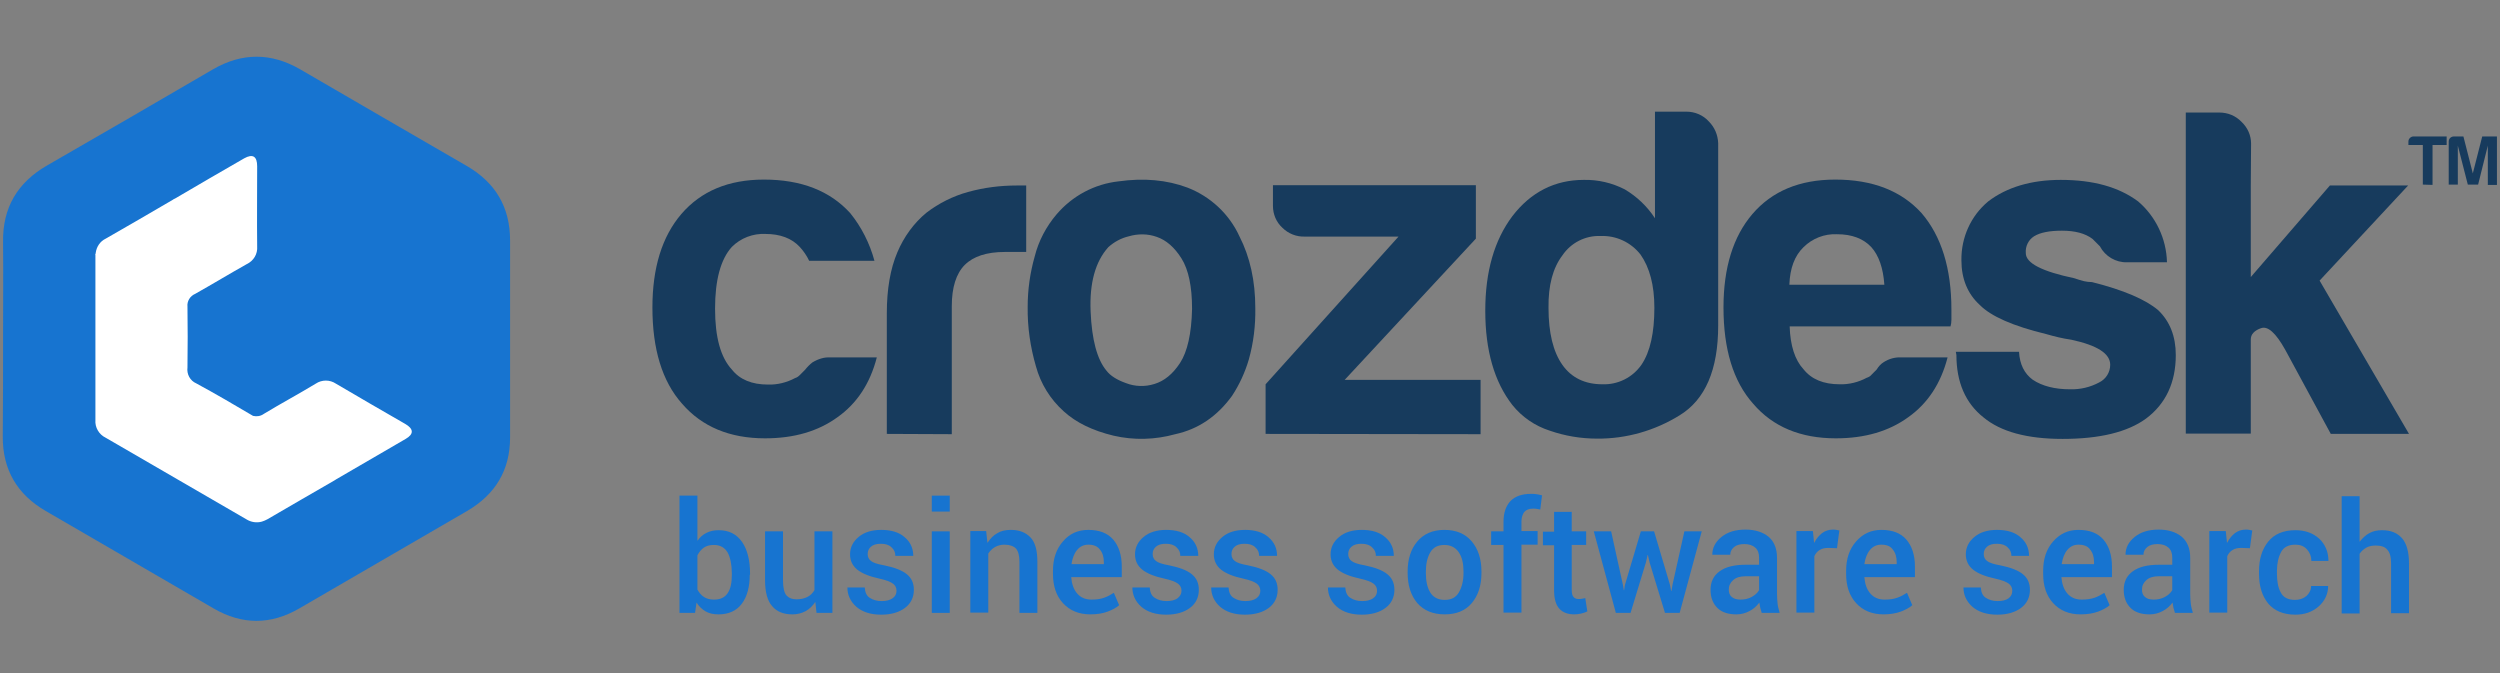
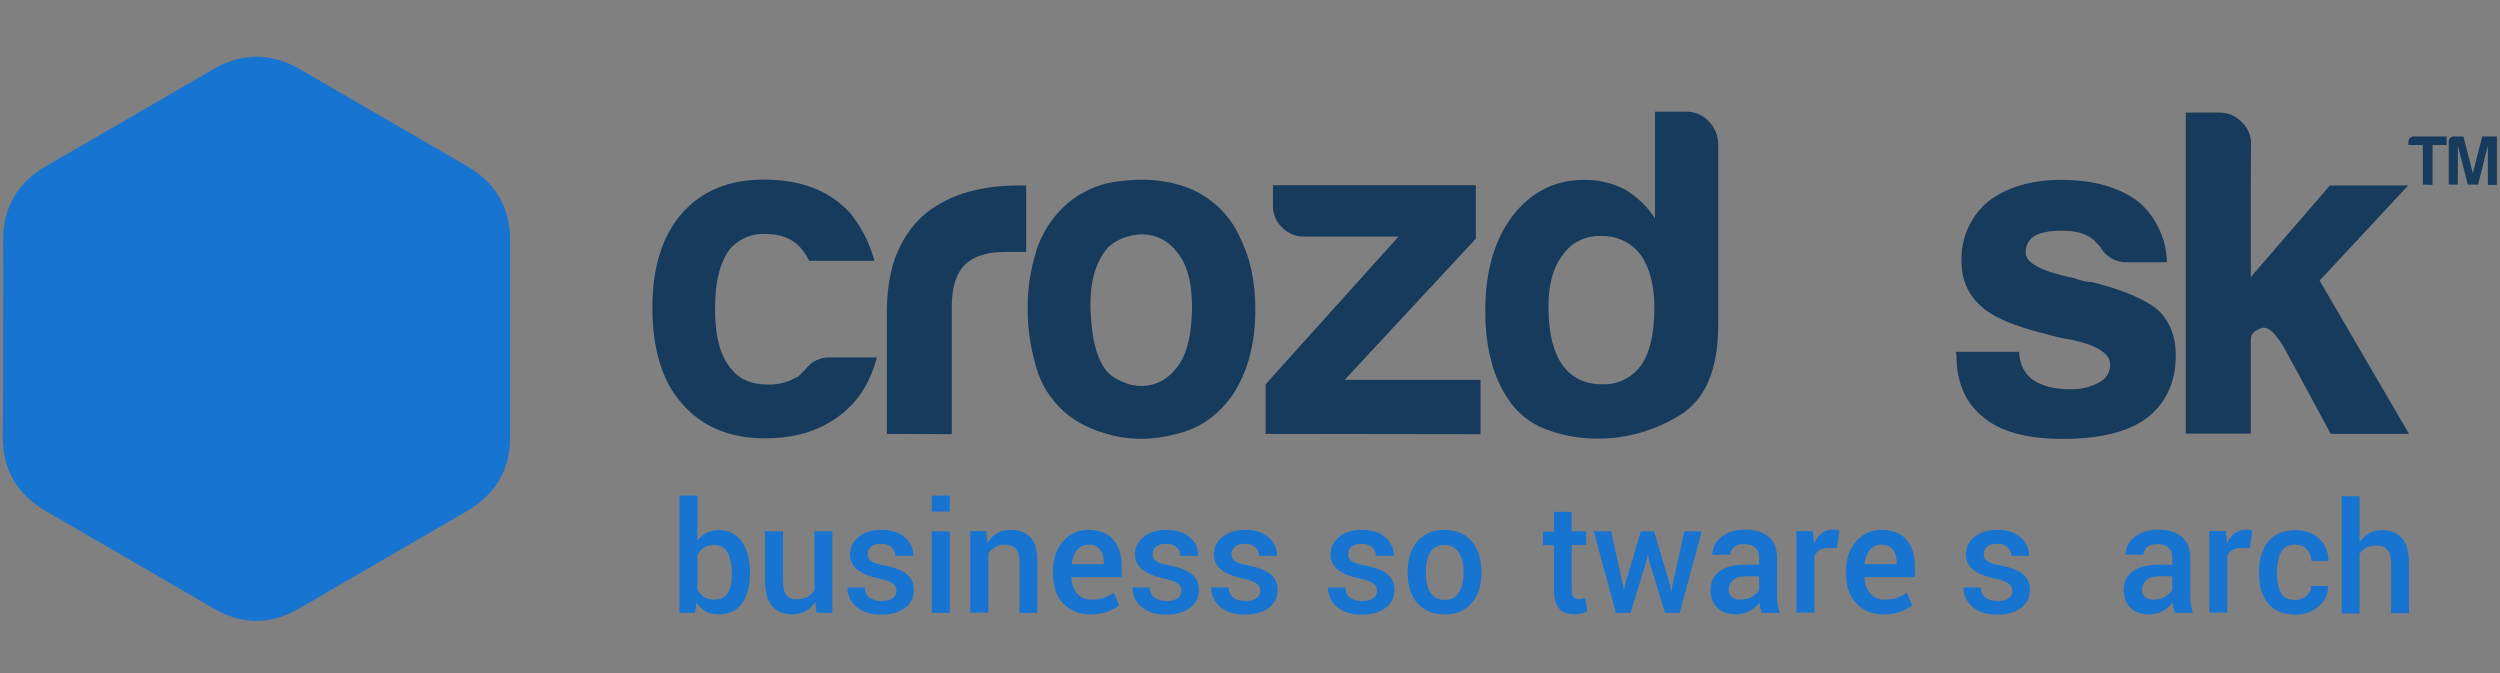
<svg xmlns="http://www.w3.org/2000/svg" width="156" height="42" viewBox="0 0 156 42" fill="none">
  <rect x="0" y="0" width="156" height="42" fill="#808080" stroke="none" />
  <g clip-path="url(#clip0_27_5859)">
    <path d="M0.191 21.085C0.191 19.094 0.21 17.104 0.191 15.113C0.155 12.957 1.091 11.39 2.944 10.321C6.412 8.331 9.862 6.322 13.312 4.313C15.111 3.281 16.909 3.281 18.708 4.313C22.176 6.322 25.644 8.349 29.131 10.358C30.911 11.39 31.829 12.92 31.829 15.003C31.829 19.094 31.829 23.186 31.829 27.296C31.829 29.342 30.911 30.853 29.149 31.885C25.663 33.913 22.158 35.94 18.671 37.968C16.891 39 15.111 39 13.331 37.968C9.844 35.94 6.339 33.913 2.852 31.885C1.072 30.853 0.155 29.305 0.173 27.222C0.191 25.177 0.191 23.131 0.191 21.085Z" fill="#1774D0" />
-     <path d="M25.278 26.448C23.846 25.619 22.396 24.79 20.965 23.942C20.58 23.684 20.084 23.684 19.699 23.942C18.635 24.587 17.534 25.177 16.469 25.822C16.267 25.969 16.029 26.006 15.79 25.951C14.634 25.269 13.441 24.568 12.248 23.923C11.863 23.757 11.643 23.352 11.698 22.928C11.716 21.656 11.716 20.385 11.698 19.131C11.661 18.799 11.863 18.468 12.175 18.339C13.258 17.73 14.322 17.085 15.405 16.477C15.827 16.274 16.084 15.851 16.047 15.371C16.029 13.713 16.047 12.035 16.047 10.377C16.047 9.75 15.772 9.584 15.24 9.879C13.808 10.708 12.358 11.538 10.927 12.386C10.872 12.404 10.817 12.441 10.762 12.478C9.367 13.289 7.991 14.1 6.596 14.892C6.248 15.058 6.027 15.39 5.972 15.777C5.972 15.795 5.972 15.832 5.954 15.851C5.936 15.869 5.954 15.906 5.954 15.924C5.954 15.943 5.954 15.98 5.954 16.017C5.954 19.094 5.954 22.172 5.954 25.25C5.954 25.564 5.954 25.895 5.954 26.209C5.917 26.669 6.174 27.112 6.596 27.315C9.514 29.01 12.45 30.706 15.368 32.401C15.662 32.586 16.01 32.641 16.341 32.549C16.469 32.512 16.579 32.457 16.689 32.401C18.066 31.591 19.46 30.798 20.855 29.987C20.91 29.95 20.947 29.932 21.002 29.895L25.314 27.388C25.828 27.093 25.828 26.762 25.278 26.448Z" fill="white" />
    <path d="M51.795 22.302H54.713C54.291 23.942 53.465 25.177 52.272 26.025C51.061 26.909 49.556 27.352 47.739 27.352C45.537 27.352 43.812 26.633 42.564 25.195C41.316 23.794 40.711 21.785 40.711 19.187C40.711 16.699 41.316 14.763 42.509 13.363C43.739 11.925 45.464 11.206 47.666 11.206C49.997 11.206 51.795 11.907 53.061 13.307C53.759 14.174 54.272 15.187 54.566 16.275H50.492C50.345 15.961 50.143 15.666 49.905 15.408C49.409 14.874 48.694 14.598 47.758 14.598C46.987 14.561 46.216 14.855 45.666 15.408C44.968 16.183 44.62 17.473 44.62 19.261C44.62 21.048 44.968 22.302 45.666 23.057C46.161 23.684 46.914 23.997 47.923 23.997C48.51 24.016 49.097 23.868 49.611 23.592C49.74 23.555 49.831 23.481 49.923 23.389L50.235 23.076C50.364 22.91 50.529 22.744 50.694 22.615C51.061 22.394 51.428 22.283 51.795 22.302Z" fill="#173B5D" />
    <path d="M55.337 27.075V19.555C55.337 18.044 55.557 16.772 55.997 15.74C56.401 14.782 57.025 13.915 57.814 13.27C58.585 12.68 59.466 12.238 60.402 11.98C61.392 11.704 62.42 11.575 63.448 11.575H64.035V15.722H62.696C61.576 15.722 60.732 15.998 60.2 16.532C59.667 17.067 59.392 17.933 59.392 19.094V27.093L55.337 27.075Z" fill="#173B5D" />
    <path d="M66.384 25.674C65.54 24.919 64.934 23.942 64.641 22.854C64.292 21.656 64.109 20.403 64.127 19.15C64.127 18.081 64.274 17.03 64.567 15.998C64.806 15.04 65.283 14.137 65.925 13.381C66.916 12.22 68.293 11.483 69.797 11.317C71.376 11.095 72.807 11.225 74.092 11.704C75.523 12.257 76.698 13.344 77.34 14.745C78 16.035 78.331 17.528 78.331 19.224C78.349 20.311 78.221 21.38 77.927 22.43C77.688 23.241 77.34 23.997 76.881 24.698C75.945 25.988 74.771 26.78 73.339 27.093C72.073 27.444 70.752 27.481 69.486 27.186C68.183 26.872 67.155 26.375 66.384 25.674ZM69.155 15.427C68.348 16.33 67.981 17.657 68.054 19.426C68.127 21.196 68.458 22.43 69.045 23.131C69.284 23.444 69.687 23.702 70.256 23.905C70.825 24.126 71.449 24.145 72.036 23.96C72.642 23.776 73.174 23.352 73.633 22.652C74.092 21.951 74.349 20.827 74.385 19.279C74.385 17.878 74.165 16.828 73.725 16.127C73.284 15.427 72.77 14.984 72.183 14.782C71.614 14.579 71.009 14.579 70.44 14.745C69.963 14.855 69.522 15.095 69.155 15.427Z" fill="#173B5D" />
    <path d="M78.973 27.075V23.979L87.268 14.763H81.414C80.9 14.782 80.386 14.579 80.019 14.21C79.634 13.86 79.432 13.363 79.432 12.846V11.556H92.094V14.892L83.909 23.702H92.388V27.093L78.973 27.075Z" fill="#173B5D" />
    <path d="M103.251 6.967H105.233C105.765 6.967 106.279 7.188 106.628 7.575C106.995 7.944 107.197 8.423 107.215 8.939V20.311C107.215 23.076 106.408 24.937 104.811 25.914C103.27 26.872 101.471 27.388 99.655 27.37C98.645 27.37 97.654 27.204 96.7 26.872C95.782 26.577 94.975 26.024 94.369 25.269C93.25 23.831 92.681 21.878 92.681 19.389C92.681 16.938 93.25 14.984 94.369 13.492C95.526 11.98 97.03 11.225 98.829 11.225C99.71 11.206 100.59 11.409 101.38 11.814C102.132 12.257 102.793 12.883 103.27 13.62V6.967H103.251ZM96.627 19.205C96.627 20.772 96.92 21.951 97.489 22.762C98.058 23.573 98.902 23.979 99.985 23.979C100.957 24.015 101.875 23.555 102.426 22.762C102.976 21.951 103.233 20.753 103.233 19.205C103.233 17.804 102.939 16.698 102.371 15.887C101.765 15.113 100.847 14.69 99.875 14.726C98.921 14.69 98.021 15.15 97.489 15.943C96.902 16.717 96.608 17.804 96.627 19.205Z" fill="#173B5D" />
-     <path d="M118.611 22.302H121.529C121.107 23.942 120.281 25.177 119.088 26.025C117.877 26.909 116.372 27.352 114.556 27.352C112.354 27.352 110.629 26.633 109.399 25.195C108.151 23.794 107.546 21.785 107.546 19.187C107.546 16.699 108.151 14.763 109.344 13.363C110.573 11.925 112.298 11.206 114.519 11.206C116.85 11.206 118.648 11.907 119.914 13.307C121.144 14.745 121.768 16.754 121.768 19.316V19.961C121.768 20.108 121.749 20.237 121.713 20.366H111.675C111.711 21.564 112.005 22.468 112.537 23.039C113.033 23.666 113.785 23.979 114.794 23.979C115.381 23.997 115.969 23.85 116.483 23.573C116.611 23.537 116.721 23.463 116.794 23.371L117.106 23.057C117.217 22.873 117.363 22.707 117.547 22.596C117.859 22.394 118.244 22.283 118.611 22.302ZM111.656 17.768H117.584C117.51 16.717 117.235 15.943 116.776 15.427C116.281 14.892 115.565 14.616 114.629 14.616C113.858 14.579 113.088 14.874 112.537 15.427C111.986 15.961 111.693 16.735 111.656 17.768Z" fill="#173B5D" />
    <path d="M122.043 21.951H125.988C126.025 22.725 126.319 23.315 126.851 23.702C127.438 24.089 128.209 24.292 129.181 24.292C129.805 24.31 130.429 24.163 130.98 23.868C131.402 23.665 131.677 23.241 131.677 22.762C131.677 22.062 130.87 21.546 129.236 21.196C128.704 21.122 128.19 20.993 127.677 20.845C125.621 20.348 124.245 19.74 123.548 19.039C122.777 18.339 122.392 17.399 122.392 16.238C122.373 14.819 122.979 13.473 124.061 12.57C125.218 11.685 126.741 11.225 128.594 11.225C130.613 11.225 132.209 11.667 133.421 12.57C134.522 13.51 135.182 14.892 135.219 16.367H132.723C132.026 16.385 131.365 15.998 131.035 15.371L130.576 14.911C130.117 14.56 129.475 14.395 128.668 14.395C127.897 14.395 127.31 14.505 126.924 14.745C126.576 14.966 126.374 15.371 126.41 15.795C126.41 16.422 127.42 16.938 129.438 17.362C129.64 17.436 129.842 17.491 130.044 17.546C130.209 17.583 130.374 17.602 130.539 17.602C132.521 18.099 133.879 18.689 134.668 19.352C135.402 20.053 135.769 20.993 135.769 22.154C135.769 23.868 135.146 25.195 133.916 26.117C132.76 26.965 131.017 27.388 128.704 27.388C126.502 27.388 124.851 26.946 123.768 26.043C122.648 25.158 122.08 23.85 122.08 22.154L122.043 21.951Z" fill="#173B5D" />
    <path d="M140.449 11.575V17.288L145.385 11.575H150.267L144.743 17.509L150.322 27.075H145.441L142.596 21.822C142.009 20.772 141.513 20.329 141.091 20.477C140.669 20.624 140.449 20.864 140.449 21.177V27.057H136.393V7.022H138.485C139.018 7.022 139.513 7.225 139.88 7.612C140.247 7.962 140.467 8.441 140.467 8.957L140.449 11.575Z" fill="#173B5D" />
    <path d="M151.184 11.519V9.05H150.285V8.828C150.285 8.663 150.432 8.515 150.597 8.515H152.671V9.05H151.79V11.538L151.184 11.519Z" fill="#173B5D" />
    <path d="M152.799 11.52V8.829C152.799 8.736 152.836 8.663 152.891 8.607C152.946 8.552 153.038 8.515 153.111 8.515H153.717L154.304 10.819L154.891 8.515H155.809V11.538H155.24V9.087L154.634 11.52H153.992L153.368 9.087V11.52H152.799Z" fill="#173B5D" />
    <path d="M46.785 35.867C46.785 36.622 46.62 37.231 46.29 37.673C45.959 38.115 45.464 38.337 44.84 38.337C44.528 38.337 44.253 38.281 44.032 38.152C43.812 38.023 43.61 37.839 43.464 37.599L43.372 38.244H42.399V30.927H43.519V33.729H43.537C43.684 33.508 43.867 33.36 44.087 33.249C44.308 33.139 44.546 33.084 44.84 33.084C45.482 33.084 45.959 33.323 46.308 33.821C46.638 34.3 46.803 34.964 46.803 35.793V35.867H46.785ZM45.666 35.775C45.666 35.24 45.574 34.798 45.409 34.484C45.225 34.171 44.95 34.005 44.546 34.005C44.289 34.005 44.087 34.06 43.922 34.171C43.757 34.282 43.629 34.447 43.519 34.65V36.788C43.629 36.991 43.757 37.139 43.922 37.249C44.087 37.36 44.308 37.415 44.546 37.415C44.95 37.415 45.225 37.286 45.409 37.009C45.592 36.733 45.666 36.364 45.666 35.885V35.775Z" fill="#1774D0" />
    <path d="M50.877 37.562C50.712 37.802 50.511 38.005 50.272 38.134C50.033 38.263 49.758 38.337 49.446 38.337C48.896 38.337 48.474 38.171 48.18 37.821C47.886 37.489 47.739 36.936 47.739 36.199V33.157H48.859V36.199C48.859 36.659 48.932 36.973 49.061 37.139C49.208 37.304 49.409 37.397 49.703 37.397C49.978 37.397 50.199 37.341 50.382 37.249C50.566 37.157 50.712 37.01 50.822 36.825V33.157H51.942V38.244H50.951L50.877 37.562Z" fill="#1774D0" />
    <path d="M55.942 36.862C55.942 36.678 55.869 36.53 55.722 36.42C55.575 36.309 55.3 36.198 54.878 36.106C54.272 35.977 53.814 35.793 53.502 35.553C53.208 35.314 53.043 35 53.043 34.595C53.043 34.153 53.226 33.802 53.575 33.508C53.924 33.213 54.401 33.065 54.988 33.065C55.612 33.065 56.108 33.213 56.456 33.526C56.805 33.821 56.988 34.208 56.988 34.687H55.869C55.869 34.466 55.795 34.3 55.63 34.153C55.483 34.005 55.263 33.931 54.97 33.931C54.694 33.931 54.493 33.987 54.346 34.116C54.199 34.245 54.144 34.392 54.144 34.577C54.144 34.761 54.217 34.908 54.346 35C54.474 35.111 54.749 35.203 55.172 35.277C55.814 35.406 56.291 35.59 56.585 35.83C56.878 36.069 57.025 36.383 57.025 36.807C57.025 37.267 56.842 37.654 56.474 37.931C56.108 38.207 55.612 38.355 54.988 38.355C54.327 38.355 53.814 38.189 53.428 37.857C53.061 37.526 52.878 37.12 52.878 36.659H53.96C53.979 36.954 54.071 37.175 54.272 37.304C54.474 37.433 54.713 37.507 55.006 37.507C55.3 37.507 55.52 37.452 55.685 37.341C55.869 37.212 55.942 37.065 55.942 36.862Z" fill="#1774D0" />
    <path d="M59.264 31.922H58.144V30.927H59.264V31.922ZM59.264 38.244H58.144V33.157H59.264V38.244Z" fill="#1774D0" />
    <path d="M61.539 33.157L61.613 33.858H61.631C61.796 33.6 61.998 33.397 62.237 33.268C62.475 33.12 62.751 33.065 63.081 33.065C63.613 33.065 64.017 33.231 64.31 33.544C64.604 33.858 64.732 34.355 64.732 35.056V38.244H63.613V35.056C63.613 34.669 63.54 34.392 63.393 34.226C63.246 34.079 63.007 33.987 62.677 33.987C62.457 33.987 62.255 34.042 62.09 34.134C61.925 34.226 61.778 34.374 61.668 34.54V38.226H60.548V33.139H61.539V33.157Z" fill="#1774D0" />
    <path d="M68.036 38.336C67.32 38.336 66.751 38.097 66.329 37.636C65.907 37.175 65.705 36.567 65.705 35.811V35.627C65.705 34.871 65.907 34.263 66.329 33.784C66.733 33.305 67.265 33.065 67.907 33.065C68.605 33.065 69.118 33.268 69.467 33.673C69.816 34.079 69.999 34.65 69.999 35.351V36.014H66.843C66.879 36.438 66.99 36.77 67.21 37.028C67.43 37.286 67.724 37.415 68.109 37.415C68.421 37.415 68.678 37.378 68.88 37.304C69.1 37.231 69.302 37.12 69.504 36.991L69.834 37.765C69.651 37.931 69.394 38.06 69.1 38.17C68.806 38.281 68.439 38.336 68.036 38.336ZM67.907 33.987C67.632 33.987 67.393 34.097 67.21 34.319C67.026 34.54 66.916 34.835 66.861 35.203H68.88V35.093C68.88 34.761 68.806 34.503 68.641 34.3C68.476 34.079 68.237 33.987 67.907 33.987Z" fill="#1774D0" />
    <path d="M73.725 36.862C73.725 36.678 73.651 36.53 73.504 36.42C73.358 36.309 73.082 36.198 72.66 36.106C72.055 35.977 71.596 35.793 71.284 35.553C70.99 35.314 70.825 35 70.825 34.595C70.825 34.153 71.009 33.802 71.357 33.508C71.706 33.213 72.183 33.065 72.77 33.065C73.394 33.065 73.89 33.213 74.239 33.526C74.587 33.821 74.771 34.208 74.771 34.687H73.651C73.651 34.466 73.578 34.3 73.413 34.153C73.266 34.005 73.046 33.931 72.752 33.931C72.477 33.931 72.275 33.987 72.128 34.116C71.981 34.245 71.926 34.392 71.926 34.577C71.926 34.761 72 34.908 72.128 35C72.257 35.111 72.532 35.203 72.954 35.277C73.596 35.406 74.073 35.59 74.367 35.83C74.661 36.069 74.807 36.383 74.807 36.807C74.807 37.267 74.624 37.654 74.257 37.931C73.89 38.207 73.394 38.355 72.77 38.355C72.11 38.355 71.596 38.189 71.211 37.857C70.844 37.526 70.66 37.12 70.66 36.659H71.743C71.761 36.954 71.853 37.175 72.055 37.304C72.257 37.433 72.495 37.507 72.789 37.507C73.082 37.507 73.303 37.452 73.468 37.341C73.633 37.212 73.725 37.065 73.725 36.862Z" fill="#1774D0" />
    <path d="M78.643 36.862C78.643 36.678 78.569 36.53 78.422 36.42C78.276 36.309 78 36.198 77.578 36.106C76.973 35.977 76.514 35.793 76.202 35.553C75.908 35.314 75.743 35 75.743 34.595C75.743 34.153 75.927 33.802 76.275 33.508C76.624 33.213 77.101 33.065 77.688 33.065C78.312 33.065 78.808 33.213 79.156 33.526C79.505 33.821 79.689 34.208 79.689 34.687H78.569C78.569 34.466 78.496 34.3 78.331 34.153C78.184 34.005 77.964 33.931 77.67 33.931C77.395 33.931 77.193 33.987 77.046 34.116C76.899 34.245 76.844 34.392 76.844 34.577C76.844 34.761 76.918 34.908 77.046 35C77.174 35.111 77.45 35.203 77.872 35.277C78.514 35.406 78.991 35.59 79.285 35.83C79.579 36.069 79.725 36.383 79.725 36.807C79.725 37.267 79.542 37.654 79.175 37.931C78.808 38.207 78.312 38.355 77.688 38.355C77.028 38.355 76.514 38.189 76.129 37.857C75.761 37.526 75.578 37.12 75.578 36.659H76.661C76.679 36.954 76.771 37.175 76.973 37.304C77.174 37.433 77.413 37.507 77.707 37.507C78 37.507 78.221 37.452 78.386 37.341C78.569 37.212 78.643 37.065 78.643 36.862Z" fill="#1774D0" />
    <path d="M85.928 36.862C85.928 36.678 85.855 36.53 85.708 36.42C85.561 36.309 85.286 36.198 84.864 36.106C84.258 35.977 83.799 35.793 83.487 35.553C83.194 35.314 83.028 35 83.028 34.595C83.028 34.153 83.212 33.802 83.561 33.508C83.909 33.213 84.386 33.065 84.974 33.065C85.598 33.065 86.093 33.213 86.442 33.526C86.79 33.821 86.974 34.208 86.974 34.687H85.855C85.855 34.466 85.781 34.3 85.616 34.153C85.469 34.005 85.249 33.931 84.955 33.931C84.68 33.931 84.478 33.987 84.331 34.116C84.185 34.245 84.129 34.392 84.129 34.577C84.129 34.761 84.203 34.908 84.331 35C84.46 35.111 84.735 35.203 85.157 35.277C85.799 35.406 86.277 35.59 86.57 35.83C86.864 36.069 87.011 36.383 87.011 36.807C87.011 37.267 86.827 37.654 86.46 37.931C86.093 38.207 85.598 38.355 84.974 38.355C84.313 38.355 83.799 38.189 83.414 37.857C83.047 37.526 82.863 37.12 82.863 36.659H83.946C83.964 36.954 84.056 37.175 84.258 37.304C84.46 37.433 84.698 37.507 84.992 37.507C85.286 37.507 85.506 37.452 85.671 37.341C85.855 37.212 85.928 37.065 85.928 36.862Z" fill="#1774D0" />
    <path d="M87.837 35.664C87.837 34.89 88.038 34.263 88.442 33.784C88.846 33.305 89.415 33.065 90.131 33.065C90.865 33.065 91.433 33.305 91.837 33.784C92.241 34.263 92.443 34.89 92.443 35.664V35.756C92.443 36.53 92.241 37.157 91.837 37.636C91.433 38.115 90.865 38.336 90.149 38.336C89.415 38.336 88.846 38.097 88.442 37.636C88.038 37.157 87.837 36.53 87.837 35.756V35.664ZM88.974 35.756C88.974 36.272 89.066 36.678 89.25 36.972C89.433 37.267 89.727 37.433 90.149 37.433C90.553 37.433 90.846 37.286 91.03 36.972C91.213 36.659 91.323 36.254 91.323 35.756V35.664C91.323 35.166 91.232 34.761 91.03 34.466C90.828 34.171 90.534 34.005 90.131 34.005C89.727 34.005 89.433 34.153 89.25 34.466C89.066 34.779 88.974 35.185 88.974 35.664V35.756Z" fill="#1774D0" />
-     <path d="M93.819 38.244V34.005H93.048V33.157H93.819V32.568C93.819 31.996 93.966 31.572 94.259 31.259C94.553 30.964 94.975 30.817 95.526 30.817C95.636 30.817 95.746 30.817 95.856 30.835C95.966 30.854 96.094 30.872 96.223 30.909L96.113 31.794C96.039 31.775 95.966 31.775 95.911 31.757C95.838 31.738 95.764 31.738 95.672 31.738C95.415 31.738 95.232 31.812 95.122 31.941C95.012 32.07 94.938 32.291 94.938 32.549V33.139H95.948V33.987H94.938V38.226H93.819V38.244Z" fill="#1774D0" />
    <path d="M98.076 31.922V33.157H98.976V34.005H98.076V36.807C98.076 37.028 98.113 37.175 98.187 37.249C98.26 37.341 98.37 37.378 98.499 37.378C98.572 37.378 98.645 37.378 98.719 37.36C98.792 37.341 98.847 37.341 98.921 37.323L99.049 38.152C98.939 38.207 98.829 38.244 98.682 38.281C98.535 38.318 98.388 38.336 98.242 38.336C97.838 38.336 97.526 38.226 97.306 37.986C97.085 37.747 96.975 37.36 96.975 36.825V34.024H96.278V33.176H96.975V31.941H98.076V31.922Z" fill="#1774D0" />
    <path d="M101.27 36.493L101.325 36.825H101.343L101.398 36.493L102.389 33.157H103.215L104.206 36.493L104.279 36.88H104.297L104.371 36.457L105.105 33.157H106.188L104.811 38.244H103.894L102.939 35.111L102.829 34.632H102.811L102.701 35.111L101.747 38.244H100.829L99.453 33.157H100.535L101.27 36.493Z" fill="#1774D0" />
    <path d="M109.931 38.244C109.894 38.134 109.876 38.023 109.839 37.931C109.821 37.821 109.803 37.71 109.784 37.599C109.619 37.821 109.417 38.005 109.16 38.134C108.922 38.263 108.647 38.337 108.353 38.337C107.839 38.337 107.435 38.208 107.16 37.931C106.885 37.655 106.738 37.286 106.738 36.807C106.738 36.309 106.922 35.922 107.307 35.646C107.692 35.369 108.224 35.24 108.94 35.24H109.766V34.798C109.766 34.521 109.693 34.319 109.527 34.171C109.362 34.024 109.142 33.95 108.848 33.95C108.573 33.95 108.371 34.005 108.206 34.134C108.059 34.263 107.968 34.411 107.968 34.614H106.848C106.848 34.19 107.032 33.821 107.417 33.508C107.802 33.194 108.298 33.047 108.922 33.047C109.509 33.047 109.986 33.194 110.353 33.489C110.702 33.784 110.885 34.227 110.885 34.798V37.065C110.885 37.286 110.904 37.489 110.922 37.673C110.94 37.857 110.995 38.042 111.051 38.244H109.931ZM108.61 37.415C108.867 37.415 109.105 37.36 109.307 37.249C109.509 37.139 109.674 36.991 109.766 36.825V35.959H108.922C108.591 35.959 108.335 36.033 108.151 36.199C107.968 36.364 107.876 36.549 107.876 36.788C107.876 36.991 107.931 37.139 108.059 37.249C108.188 37.36 108.371 37.415 108.61 37.415Z" fill="#1774D0" />
    <path d="M114.629 34.208L114.097 34.19C113.877 34.19 113.693 34.227 113.546 34.319C113.399 34.411 113.289 34.54 113.216 34.706V38.226H112.097V33.139H113.124L113.198 33.858H113.216C113.344 33.6 113.51 33.416 113.693 33.268C113.895 33.121 114.115 33.047 114.372 33.047C114.445 33.047 114.519 33.047 114.592 33.065C114.666 33.084 114.721 33.084 114.776 33.102L114.629 34.208Z" fill="#1774D0" />
    <path d="M117.528 38.336C116.813 38.336 116.244 38.097 115.822 37.636C115.4 37.175 115.198 36.567 115.198 35.811V35.627C115.198 34.871 115.4 34.263 115.822 33.784C116.244 33.305 116.758 33.065 117.4 33.065C118.097 33.065 118.611 33.268 118.96 33.673C119.309 34.079 119.492 34.65 119.492 35.351V36.014H116.336C116.372 36.438 116.482 36.77 116.703 37.028C116.923 37.286 117.217 37.415 117.602 37.415C117.914 37.415 118.171 37.378 118.373 37.304C118.593 37.231 118.795 37.12 118.997 36.991L119.327 37.765C119.143 37.931 118.886 38.06 118.593 38.17C118.281 38.281 117.932 38.336 117.528 38.336ZM117.382 33.987C117.106 33.987 116.868 34.097 116.684 34.319C116.501 34.54 116.391 34.835 116.336 35.203H118.354V35.093C118.354 34.761 118.281 34.503 118.116 34.3C117.969 34.079 117.73 33.987 117.382 33.987Z" fill="#1774D0" />
    <path d="M125.566 36.862C125.566 36.678 125.493 36.53 125.346 36.42C125.199 36.309 124.924 36.198 124.502 36.106C123.896 35.977 123.438 35.793 123.126 35.553C122.832 35.314 122.667 35 122.667 34.595C122.667 34.153 122.85 33.802 123.199 33.508C123.548 33.213 124.025 33.065 124.612 33.065C125.236 33.065 125.732 33.213 126.08 33.526C126.429 33.821 126.612 34.208 126.612 34.687H125.511C125.511 34.466 125.438 34.3 125.273 34.153C125.126 34.005 124.906 33.931 124.612 33.931C124.337 33.931 124.135 33.987 123.988 34.116C123.841 34.245 123.786 34.392 123.786 34.577C123.786 34.761 123.86 34.908 123.988 35C124.117 35.111 124.392 35.203 124.814 35.277C125.456 35.406 125.933 35.59 126.227 35.83C126.521 36.069 126.667 36.383 126.667 36.807C126.667 37.267 126.484 37.654 126.117 37.931C125.75 38.207 125.254 38.355 124.631 38.355C123.97 38.355 123.456 38.189 123.071 37.857C122.704 37.526 122.52 37.12 122.52 36.659H123.603C123.621 36.954 123.713 37.175 123.915 37.304C124.117 37.433 124.355 37.507 124.649 37.507C124.942 37.507 125.163 37.452 125.328 37.341C125.493 37.212 125.566 37.065 125.566 36.862Z" fill="#1774D0" />
-     <path d="M129.824 38.336C129.108 38.336 128.539 38.097 128.117 37.636C127.695 37.175 127.493 36.567 127.493 35.811V35.627C127.493 34.871 127.695 34.263 128.117 33.784C128.539 33.305 129.053 33.065 129.695 33.065C130.393 33.065 130.907 33.268 131.255 33.673C131.604 34.079 131.787 34.65 131.787 35.351V36.014H128.631C128.668 36.438 128.778 36.77 128.998 37.028C129.218 37.286 129.512 37.415 129.897 37.415C130.209 37.415 130.466 37.378 130.686 37.304C130.907 37.231 131.108 37.12 131.31 36.991L131.641 37.765C131.457 37.931 131.2 38.06 130.907 38.17C130.595 38.281 130.246 38.336 129.824 38.336ZM129.695 33.987C129.42 33.987 129.182 34.097 128.998 34.319C128.815 34.54 128.704 34.835 128.649 35.203H130.668V35.093C130.668 34.761 130.595 34.503 130.429 34.3C130.283 34.079 130.026 33.987 129.695 33.987Z" fill="#1774D0" />
    <path d="M135.715 38.244C135.678 38.134 135.66 38.023 135.623 37.931C135.604 37.821 135.586 37.71 135.568 37.599C135.403 37.821 135.201 38.005 134.944 38.134C134.705 38.263 134.43 38.337 134.136 38.337C133.623 38.337 133.219 38.208 132.944 37.931C132.668 37.655 132.521 37.286 132.521 36.807C132.521 36.309 132.705 35.922 133.09 35.646C133.476 35.369 134.008 35.24 134.724 35.24H135.549V34.798C135.549 34.521 135.476 34.319 135.311 34.171C135.146 34.024 134.925 33.95 134.632 33.95C134.357 33.95 134.155 34.005 133.99 34.134C133.843 34.263 133.751 34.411 133.751 34.614H132.632C132.632 34.19 132.815 33.821 133.2 33.508C133.586 33.194 134.081 33.047 134.705 33.047C135.292 33.047 135.77 33.194 136.137 33.489C136.485 33.784 136.669 34.227 136.669 34.798V37.065C136.669 37.286 136.687 37.489 136.706 37.673C136.724 37.857 136.779 38.042 136.834 38.244H135.715ZM134.393 37.415C134.65 37.415 134.889 37.36 135.091 37.249C135.292 37.139 135.458 36.991 135.549 36.825V35.959H134.705C134.375 35.959 134.118 36.033 133.935 36.199C133.751 36.364 133.659 36.549 133.659 36.788C133.659 36.991 133.714 37.139 133.843 37.249C133.971 37.36 134.136 37.415 134.393 37.415Z" fill="#1774D0" />
    <path d="M140.394 34.208L139.862 34.19C139.642 34.19 139.458 34.227 139.311 34.319C139.164 34.411 139.054 34.54 138.981 34.706V38.226H137.861V33.139H138.889L138.963 33.858H138.981C139.109 33.6 139.274 33.416 139.458 33.268C139.66 33.121 139.88 33.047 140.137 33.047C140.21 33.047 140.284 33.047 140.357 33.065C140.431 33.084 140.486 33.084 140.541 33.102L140.394 34.208Z" fill="#1774D0" />
    <path d="M143.202 37.433C143.477 37.433 143.716 37.36 143.917 37.194C144.101 37.028 144.211 36.825 144.211 36.567H145.275C145.275 37.065 145.074 37.489 144.688 37.839C144.284 38.189 143.807 38.355 143.238 38.355C142.486 38.355 141.917 38.115 141.532 37.655C141.146 37.175 140.963 36.567 140.963 35.812V35.646C140.963 34.89 141.146 34.282 141.532 33.803C141.917 33.323 142.486 33.084 143.238 33.084C143.844 33.084 144.339 33.268 144.725 33.618C145.092 33.968 145.294 34.429 145.294 35.001H144.229C144.229 34.724 144.138 34.484 143.954 34.282C143.771 34.079 143.532 33.987 143.238 33.987C142.816 33.987 142.504 34.134 142.339 34.448C142.174 34.761 142.082 35.148 142.082 35.627V35.793C142.082 36.291 142.156 36.678 142.321 36.973C142.468 37.268 142.761 37.433 143.202 37.433Z" fill="#1774D0" />
    <path d="M147.239 33.803C147.423 33.581 147.606 33.397 147.845 33.268C148.083 33.139 148.34 33.084 148.634 33.084C149.184 33.084 149.588 33.25 149.882 33.581C150.175 33.913 150.322 34.448 150.322 35.166V38.263H149.203V35.166C149.203 34.761 149.129 34.466 148.964 34.3C148.817 34.116 148.579 34.042 148.248 34.042C148.028 34.042 147.826 34.079 147.661 34.171C147.496 34.263 147.349 34.392 147.239 34.558V38.281H146.12V30.964H147.239V33.803Z" fill="#1774D0" />
  </g>
  <defs>
    <clipPath id="clip0_27_5859">
      <rect width="155.654" height="41.654" fill="white" transform="translate(0.173)" />
    </clipPath>
  </defs>
</svg>